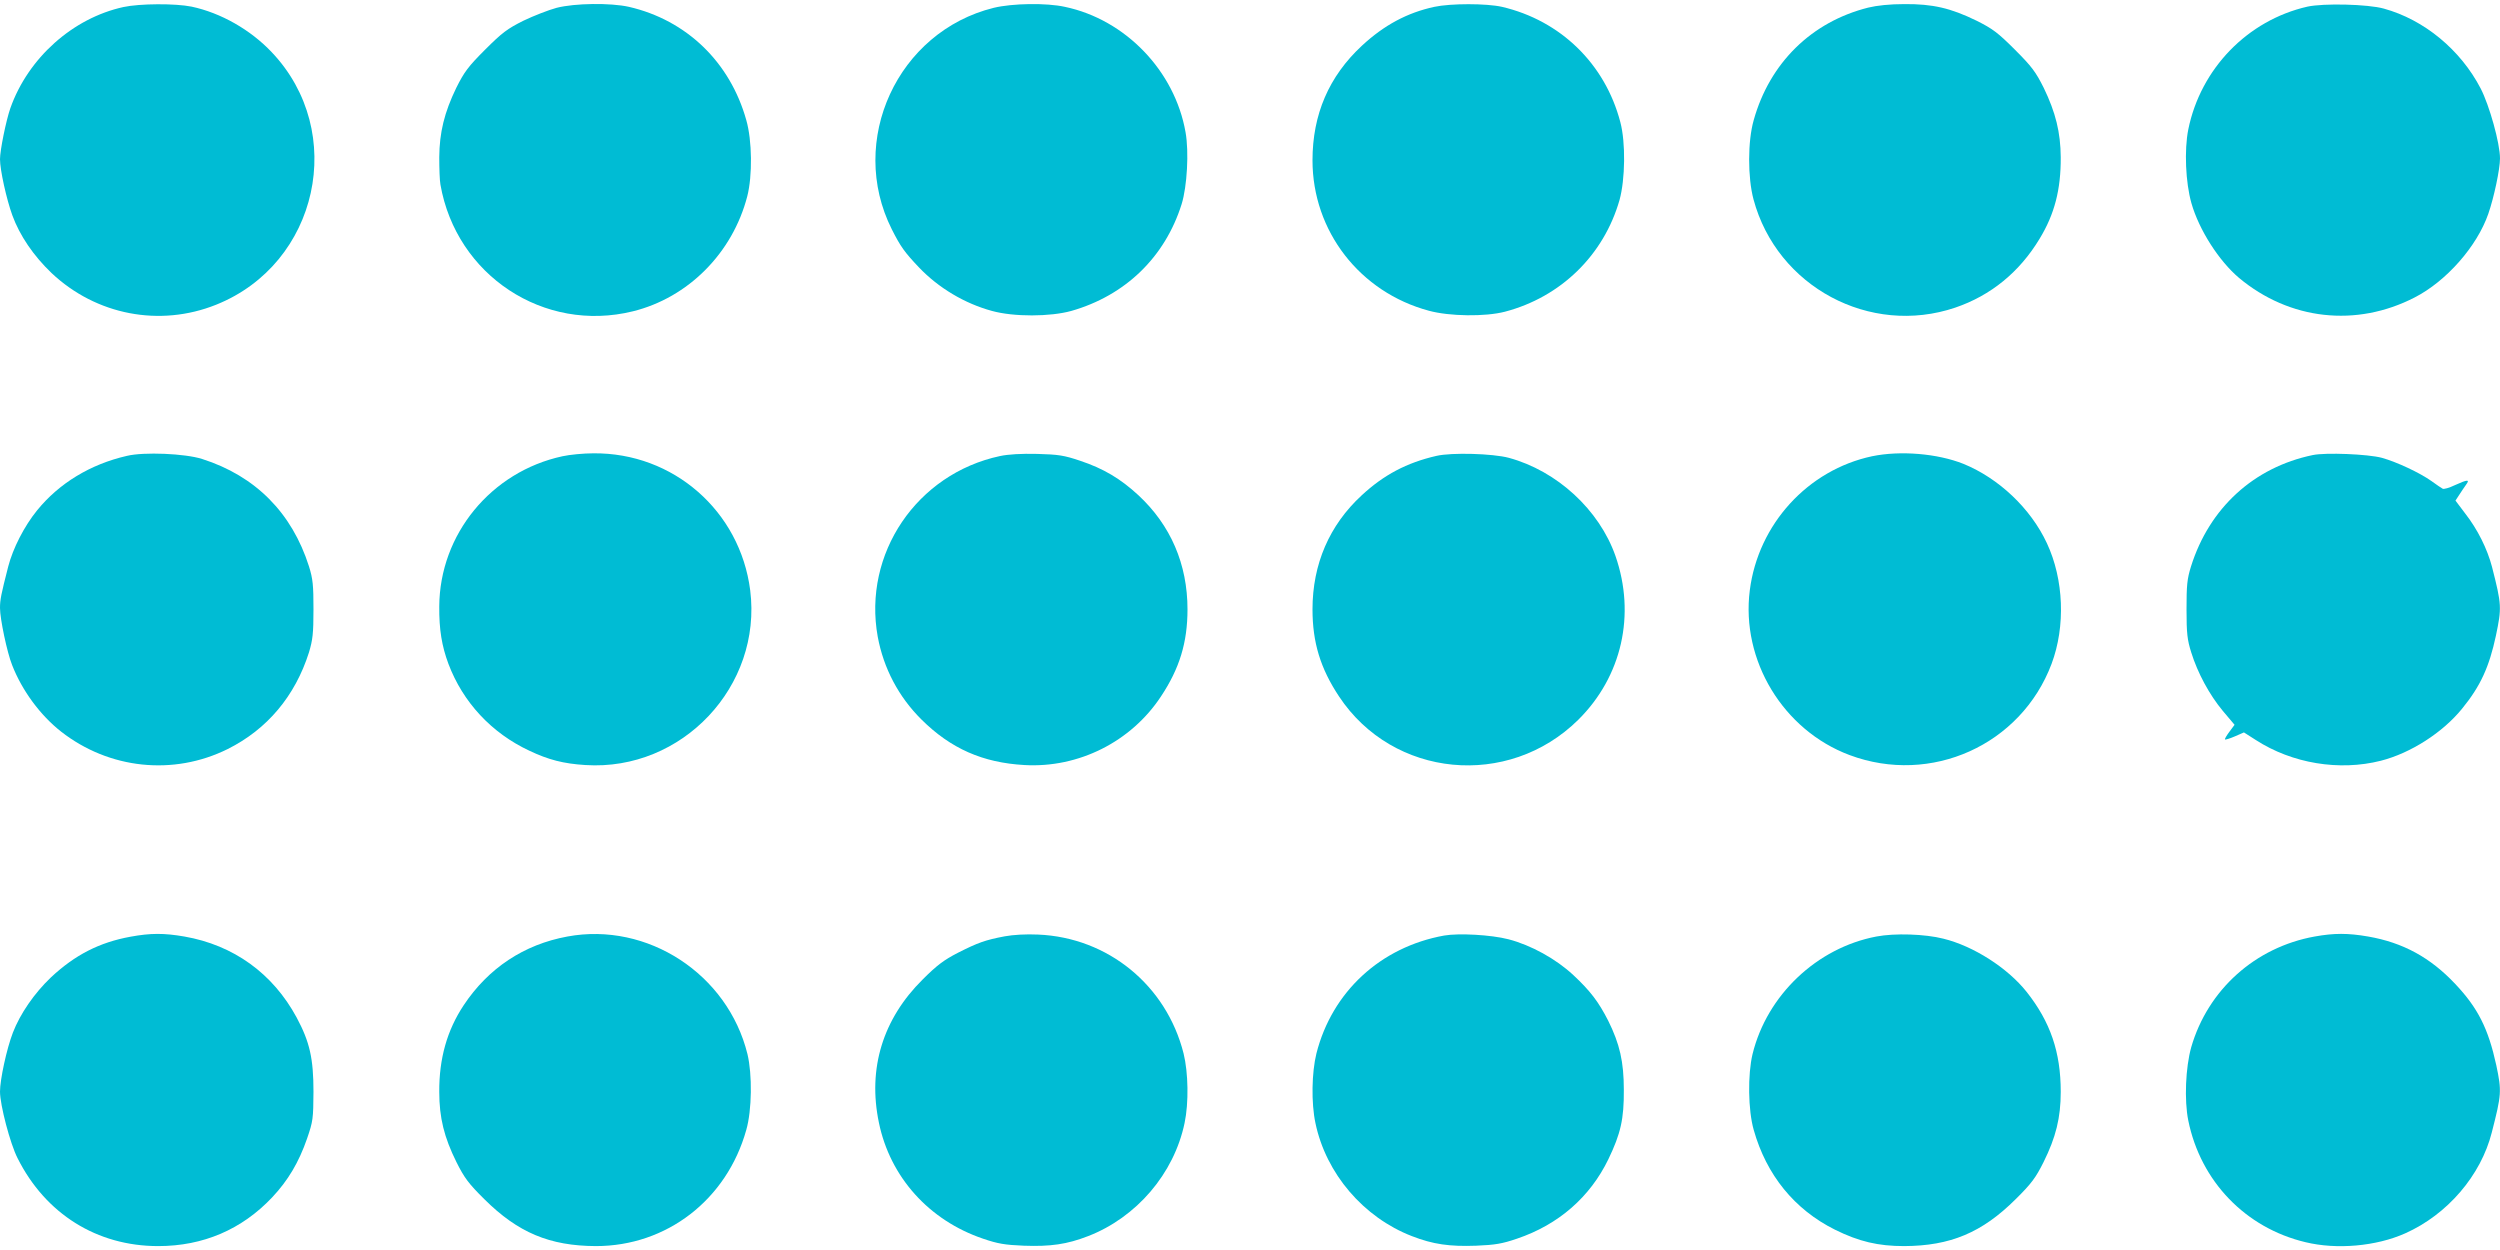
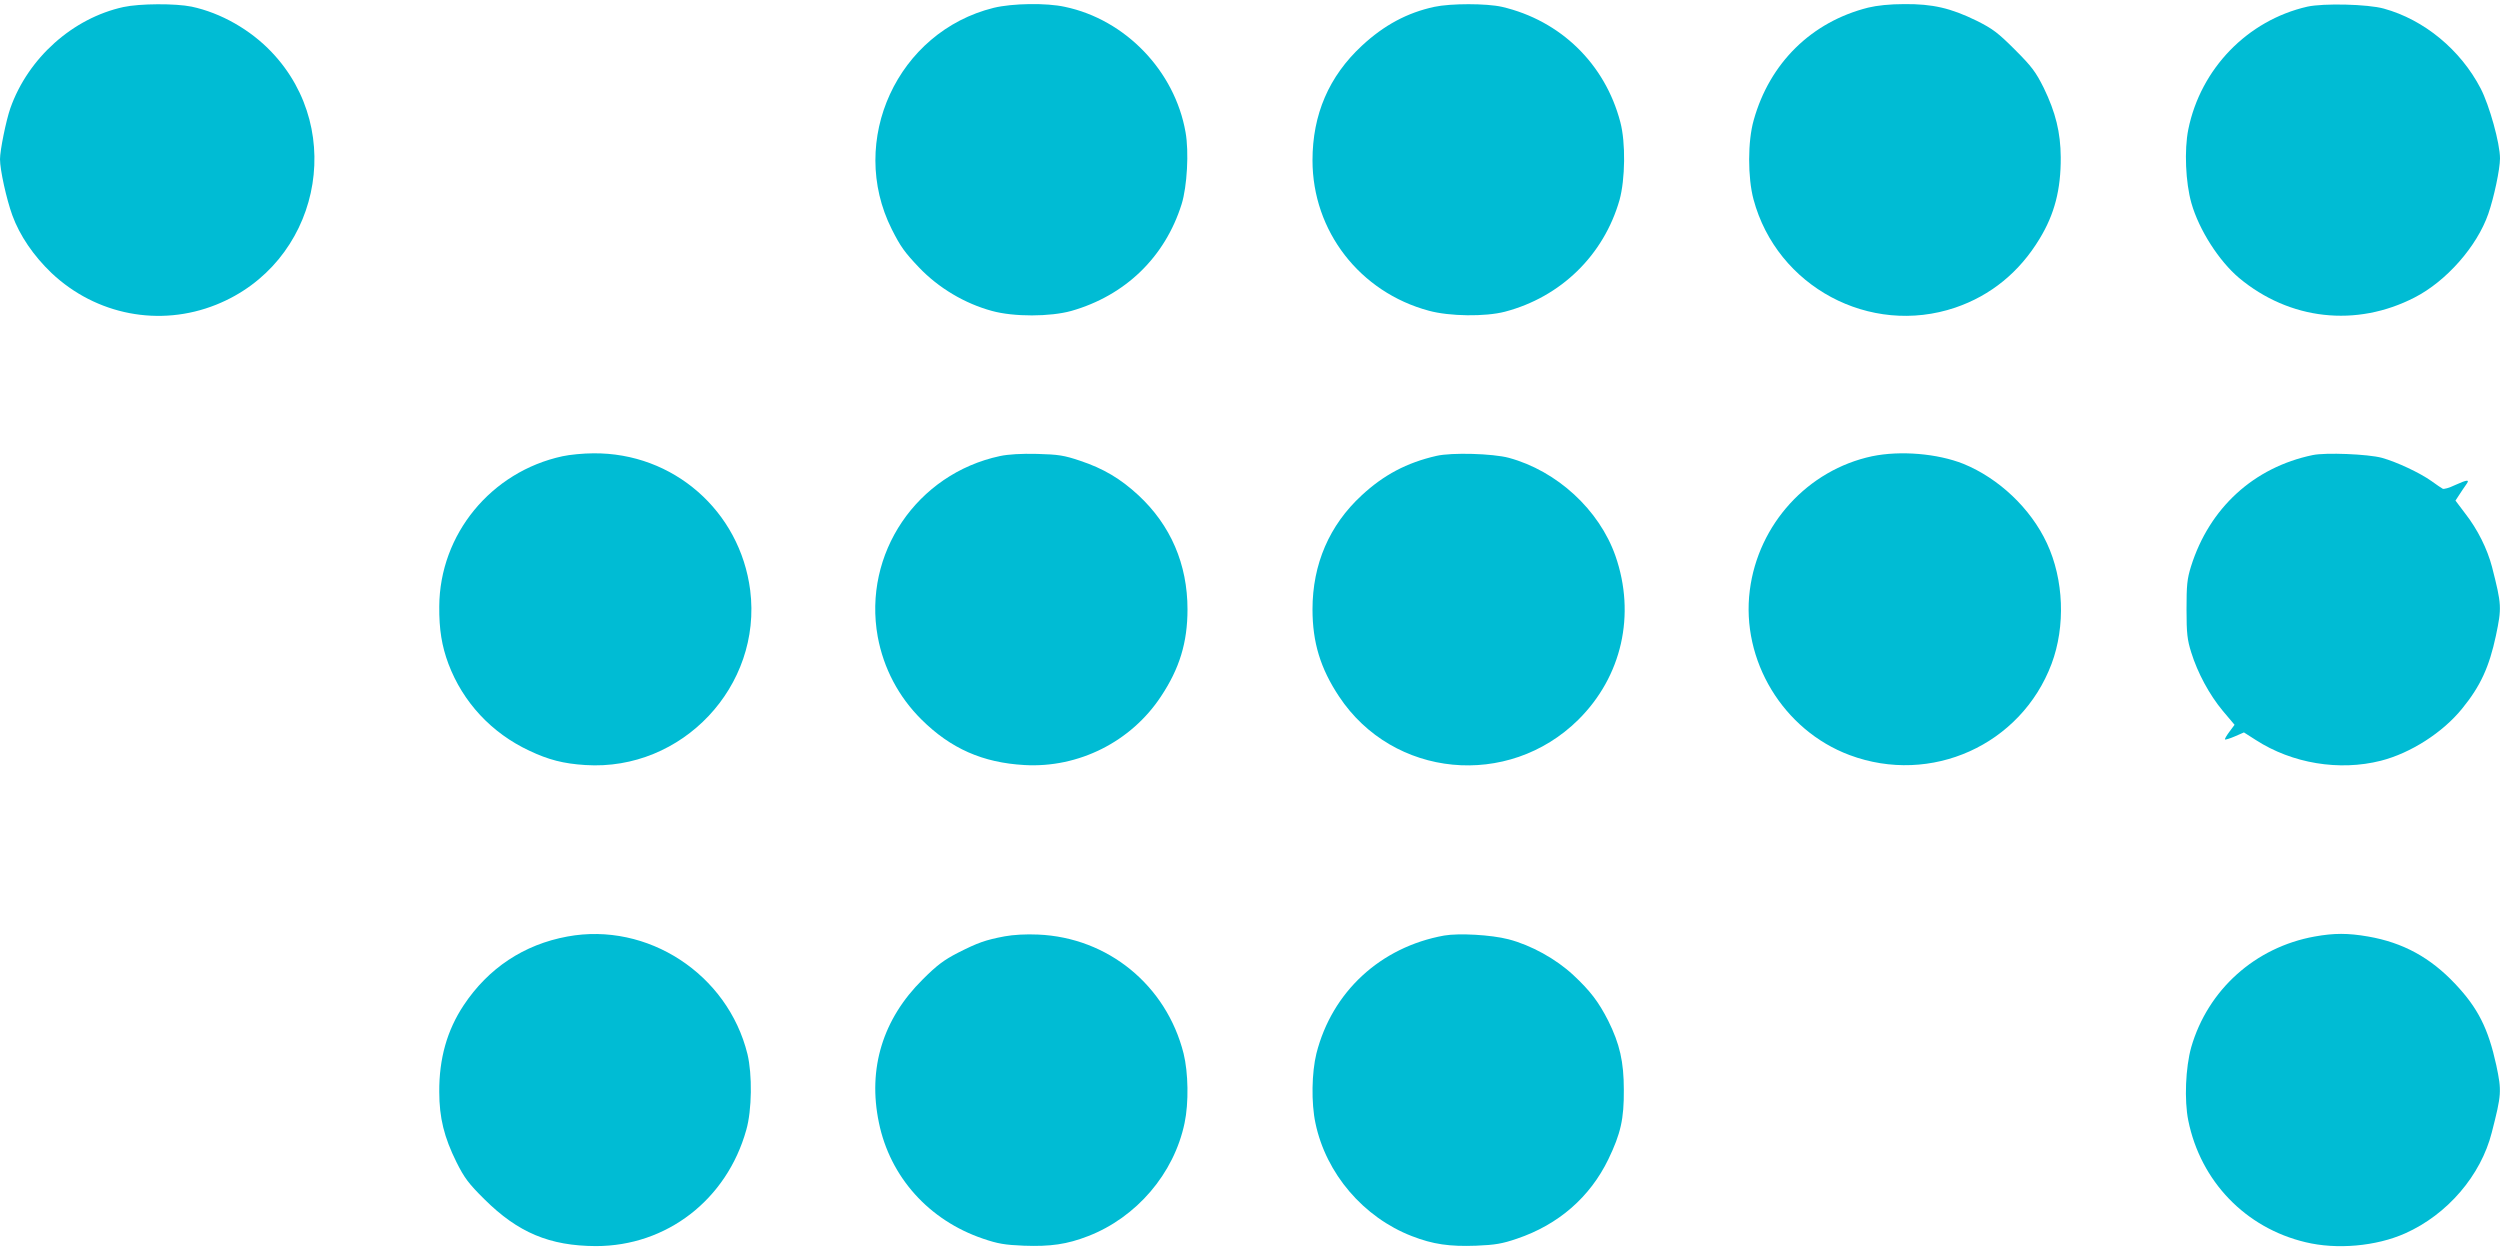
<svg xmlns="http://www.w3.org/2000/svg" version="1.0" width="1280pt" height="640pt" viewBox="0 0 1280 640" preserveAspectRatio="xMidYMid meet">
  <g transform="translate(0,640) scale(0.1,-0.1)" fill="#00bcd4" stroke="none">
    <path d="M632 6364 c-260 -57 -488 -261 -579 -518 -22 -63 -53 -216 -53 -261 0 -55 33 -204 63 -287 38 -104 108 -207 201 -296 228 -215 554 -278 843 -162 524 210 672 885 284 1293 -109 115 -260 201 -410 233 -83 17 -266 16 -349 -2z" />
-     <path d="M2850 6360 c-41 -11 -118 -41 -170 -66 -82 -41 -109 -61 -196 -148 -87 -87 -107 -114 -148 -196 -61 -126 -86 -228 -87 -355 0 -56 2 -119 6 -140 81 -465 530 -761 985 -649 284 70 511 299 586 589 27 105 25 286 -5 390 -83 297 -306 512 -601 580 -94 21 -276 19 -370 -5z" />
-     <path d="M5088 6360 c-493 -122 -750 -680 -522 -1134 45 -89 65 -117 139 -195 100 -105 234 -185 374 -223 112 -31 298 -30 406 0 277 79 480 276 565 547 28 90 38 268 20 368 -55 314 -308 577 -618 642 -95 21 -269 18 -364 -5z" />
+     <path d="M5088 6360 c-493 -122 -750 -680 -522 -1134 45 -89 65 -117 139 -195 100 -105 234 -185 374 -223 112 -31 298 -30 406 0 277 79 480 276 565 547 28 90 38 268 20 368 -55 314 -308 577 -618 642 -95 21 -269 18 -364 -5" />
    <path d="M7344 6365 c-139 -30 -258 -94 -371 -199 -169 -157 -253 -352 -253 -587 0 -362 242 -675 596 -770 106 -29 289 -31 389 -5 286 75 506 289 587 572 29 105 32 294 4 399 -78 298 -306 520 -606 590 -80 18 -262 18 -346 0z" />
    <path d="M9565 6361 c-290 -73 -504 -283 -586 -576 -31 -108 -31 -294 -1 -406 120 -447 596 -702 1033 -554 182 62 329 182 432 353 76 125 109 251 108 417 -1 127 -26 229 -87 355 -41 82 -61 109 -148 196 -87 87 -114 107 -196 148 -133 65 -225 86 -369 85 -75 0 -141 -7 -186 -18z" />
    <path d="M11814 6366 c-307 -70 -547 -318 -610 -629 -21 -105 -14 -271 16 -377 39 -137 141 -296 244 -383 259 -216 600 -254 899 -100 162 83 319 261 377 428 29 83 60 229 60 284 0 77 -54 271 -99 358 -103 198 -289 352 -496 409 -82 23 -309 28 -391 10z" />
-     <path d="M650 4066 c-188 -43 -348 -141 -460 -279 -66 -81 -124 -195 -148 -288 -36 -141 -42 -169 -42 -212 0 -55 36 -227 62 -292 51 -131 144 -257 251 -341 246 -192 575 -227 853 -89 202 101 345 271 416 495 19 64 23 96 23 220 0 124 -3 156 -23 220 -87 274 -274 463 -547 550 -87 28 -298 37 -385 16z" />
    <path d="M2880 4064 c-366 -79 -629 -400 -631 -769 -1 -118 13 -203 47 -294 74 -196 220 -354 415 -445 97 -46 174 -66 286 -73 496 -32 906 404 844 895 -52 406 -394 705 -803 701 -51 0 -122 -7 -158 -15z" />
    <path d="M5120 4065 c-426 -91 -703 -500 -626 -925 30 -162 107 -308 224 -424 150 -149 314 -221 527 -233 277 -16 546 119 699 351 95 143 136 276 136 446 0 231 -86 431 -252 585 -91 84 -178 136 -298 176 -83 28 -111 32 -220 35 -81 2 -148 -2 -190 -11z" />
    <path d="M7355 4066 c-153 -35 -271 -98 -383 -202 -166 -153 -252 -353 -252 -584 0 -170 41 -303 136 -446 276 -417 866 -474 1225 -119 223 221 295 538 190 839 -83 236 -299 435 -546 502 -82 22 -292 28 -370 10z" />
    <path d="M9585 4064 c-329 -70 -583 -348 -626 -686 -46 -359 171 -717 511 -844 417 -156 878 52 1034 467 72 192 63 432 -24 618 -83 178 -246 332 -427 406 -133 53 -323 69 -468 39z" />
    <path d="M11841 4070 c-302 -63 -529 -271 -623 -570 -20 -64 -23 -96 -23 -220 0 -124 4 -156 24 -220 33 -106 93 -217 162 -300 l60 -71 -26 -35 c-15 -20 -25 -37 -23 -40 3 -2 26 5 51 16 l46 20 61 -39 c186 -120 427 -160 640 -106 153 39 318 145 417 268 93 114 138 213 172 372 30 144 30 157 -20 353 -24 91 -73 191 -138 274 l-49 65 19 29 c10 16 26 39 35 52 21 28 9 28 -57 -2 -29 -14 -57 -22 -63 -18 -6 3 -32 21 -57 39 -59 42 -178 98 -254 119 -70 19 -288 28 -354 14z" />
-     <path d="M668 1604 c-159 -29 -284 -93 -407 -208 -86 -82 -158 -187 -195 -283 -32 -83 -66 -241 -66 -302 0 -68 52 -267 90 -341 143 -285 406 -450 720 -450 230 0 428 85 583 249 82 87 137 180 179 301 31 90 32 103 33 240 0 170 -19 255 -86 380 -122 226 -323 371 -575 415 -104 18 -173 18 -276 -1z" />
    <path d="M2905 1605 c-223 -41 -405 -162 -531 -352 -85 -128 -126 -273 -125 -443 0 -133 25 -233 88 -360 40 -80 62 -110 143 -190 172 -171 334 -239 571 -240 362 0 670 237 770 595 29 101 31 284 6 388 -101 410 -512 678 -922 602z" />
    <path d="M5144 1606 c-100 -19 -136 -32 -239 -84 -72 -37 -108 -64 -181 -137 -204 -202 -282 -456 -224 -733 57 -278 256 -500 533 -594 76 -26 112 -32 209 -36 136 -5 221 7 329 49 248 96 440 320 494 579 22 103 19 259 -5 356 -88 349 -387 594 -745 609 -61 3 -128 -1 -171 -9z" />
    <path d="M7394 1610 c-326 -59 -574 -288 -654 -604 -24 -97 -27 -253 -5 -356 54 -259 246 -483 494 -579 108 -42 193 -54 329 -49 97 4 133 10 209 36 213 72 374 213 468 407 63 131 80 206 79 355 0 144 -21 235 -80 354 -49 96 -91 152 -179 234 -88 82 -216 153 -332 183 -89 23 -254 32 -329 19z" />
-     <path d="M9607 1605 c-305 -58 -560 -300 -634 -602 -25 -104 -23 -287 6 -388 65 -231 209 -408 416 -511 123 -61 222 -84 354 -84 237 1 399 69 571 240 81 80 103 110 143 190 63 127 88 227 88 360 0 203 -53 358 -175 512 -97 122 -271 234 -426 272 -94 24 -249 29 -343 11z" />
    <path d="M11851 1605 c-305 -55 -547 -273 -632 -567 -29 -104 -36 -271 -15 -375 63 -311 293 -550 600 -623 160 -39 362 -21 510 45 216 96 388 296 444 517 50 195 51 211 23 344 -41 188 -94 293 -210 416 -128 136 -268 212 -446 243 -104 18 -174 18 -274 0z" />
  </g>
</svg>